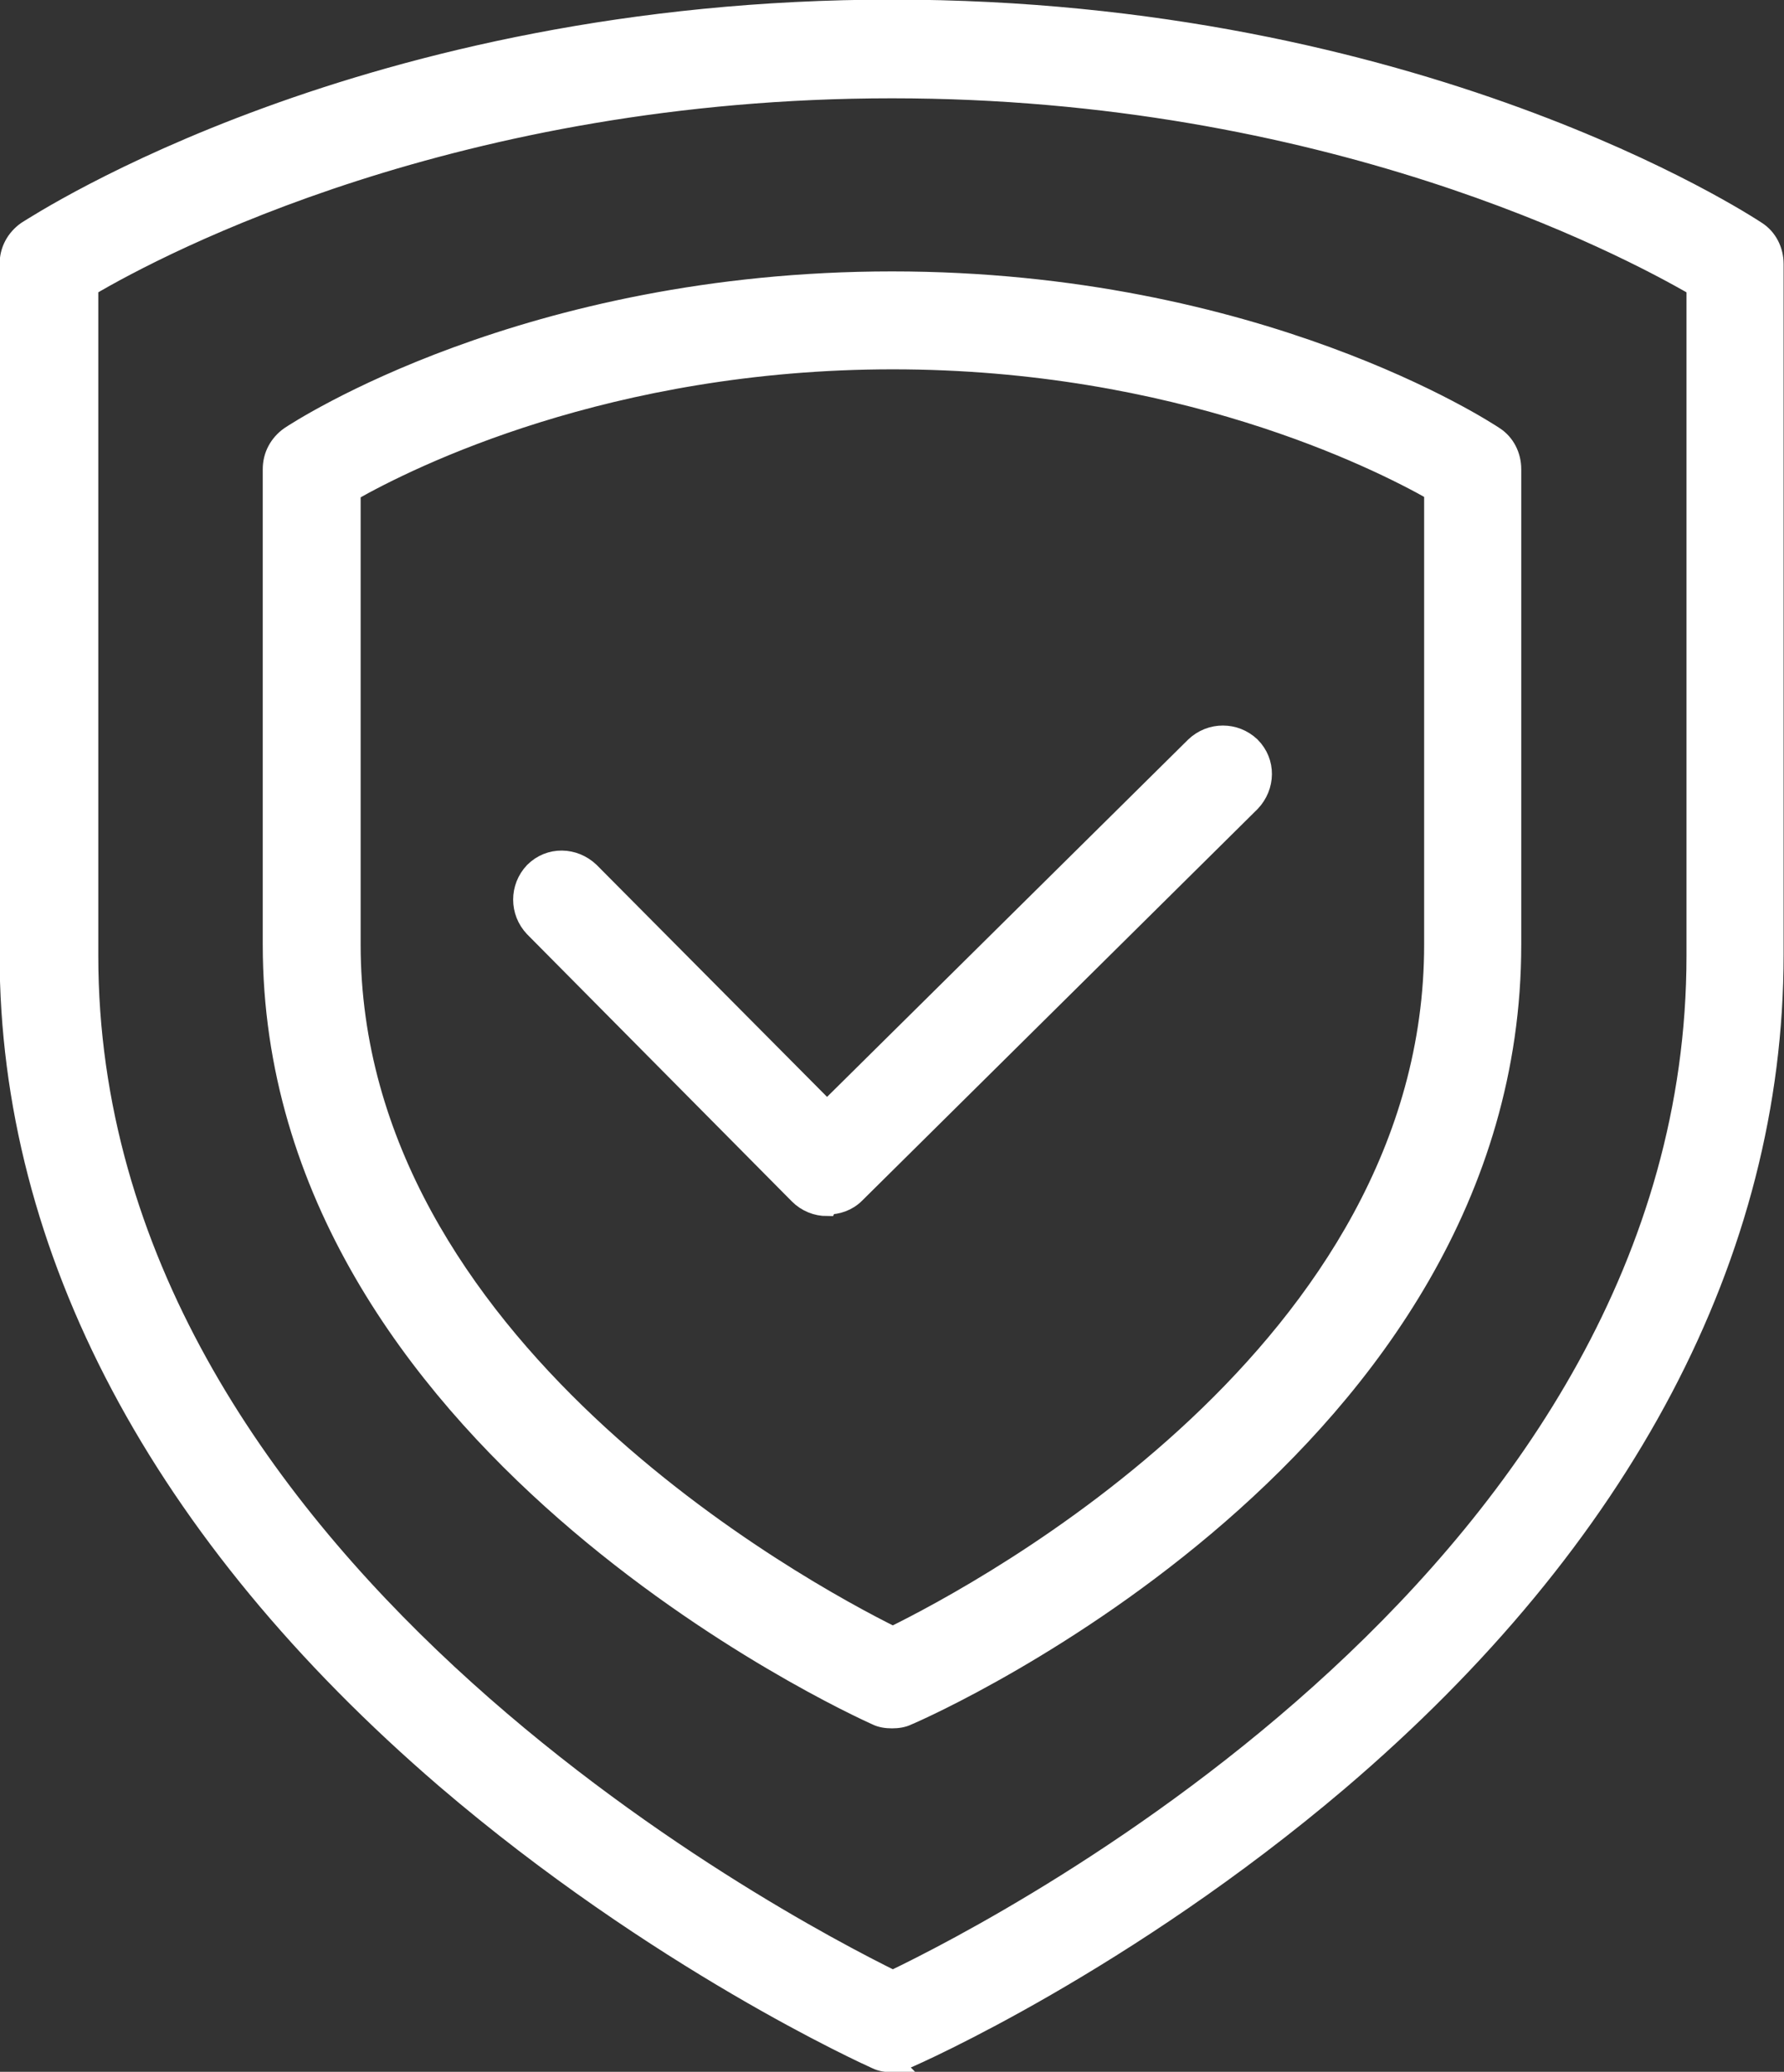
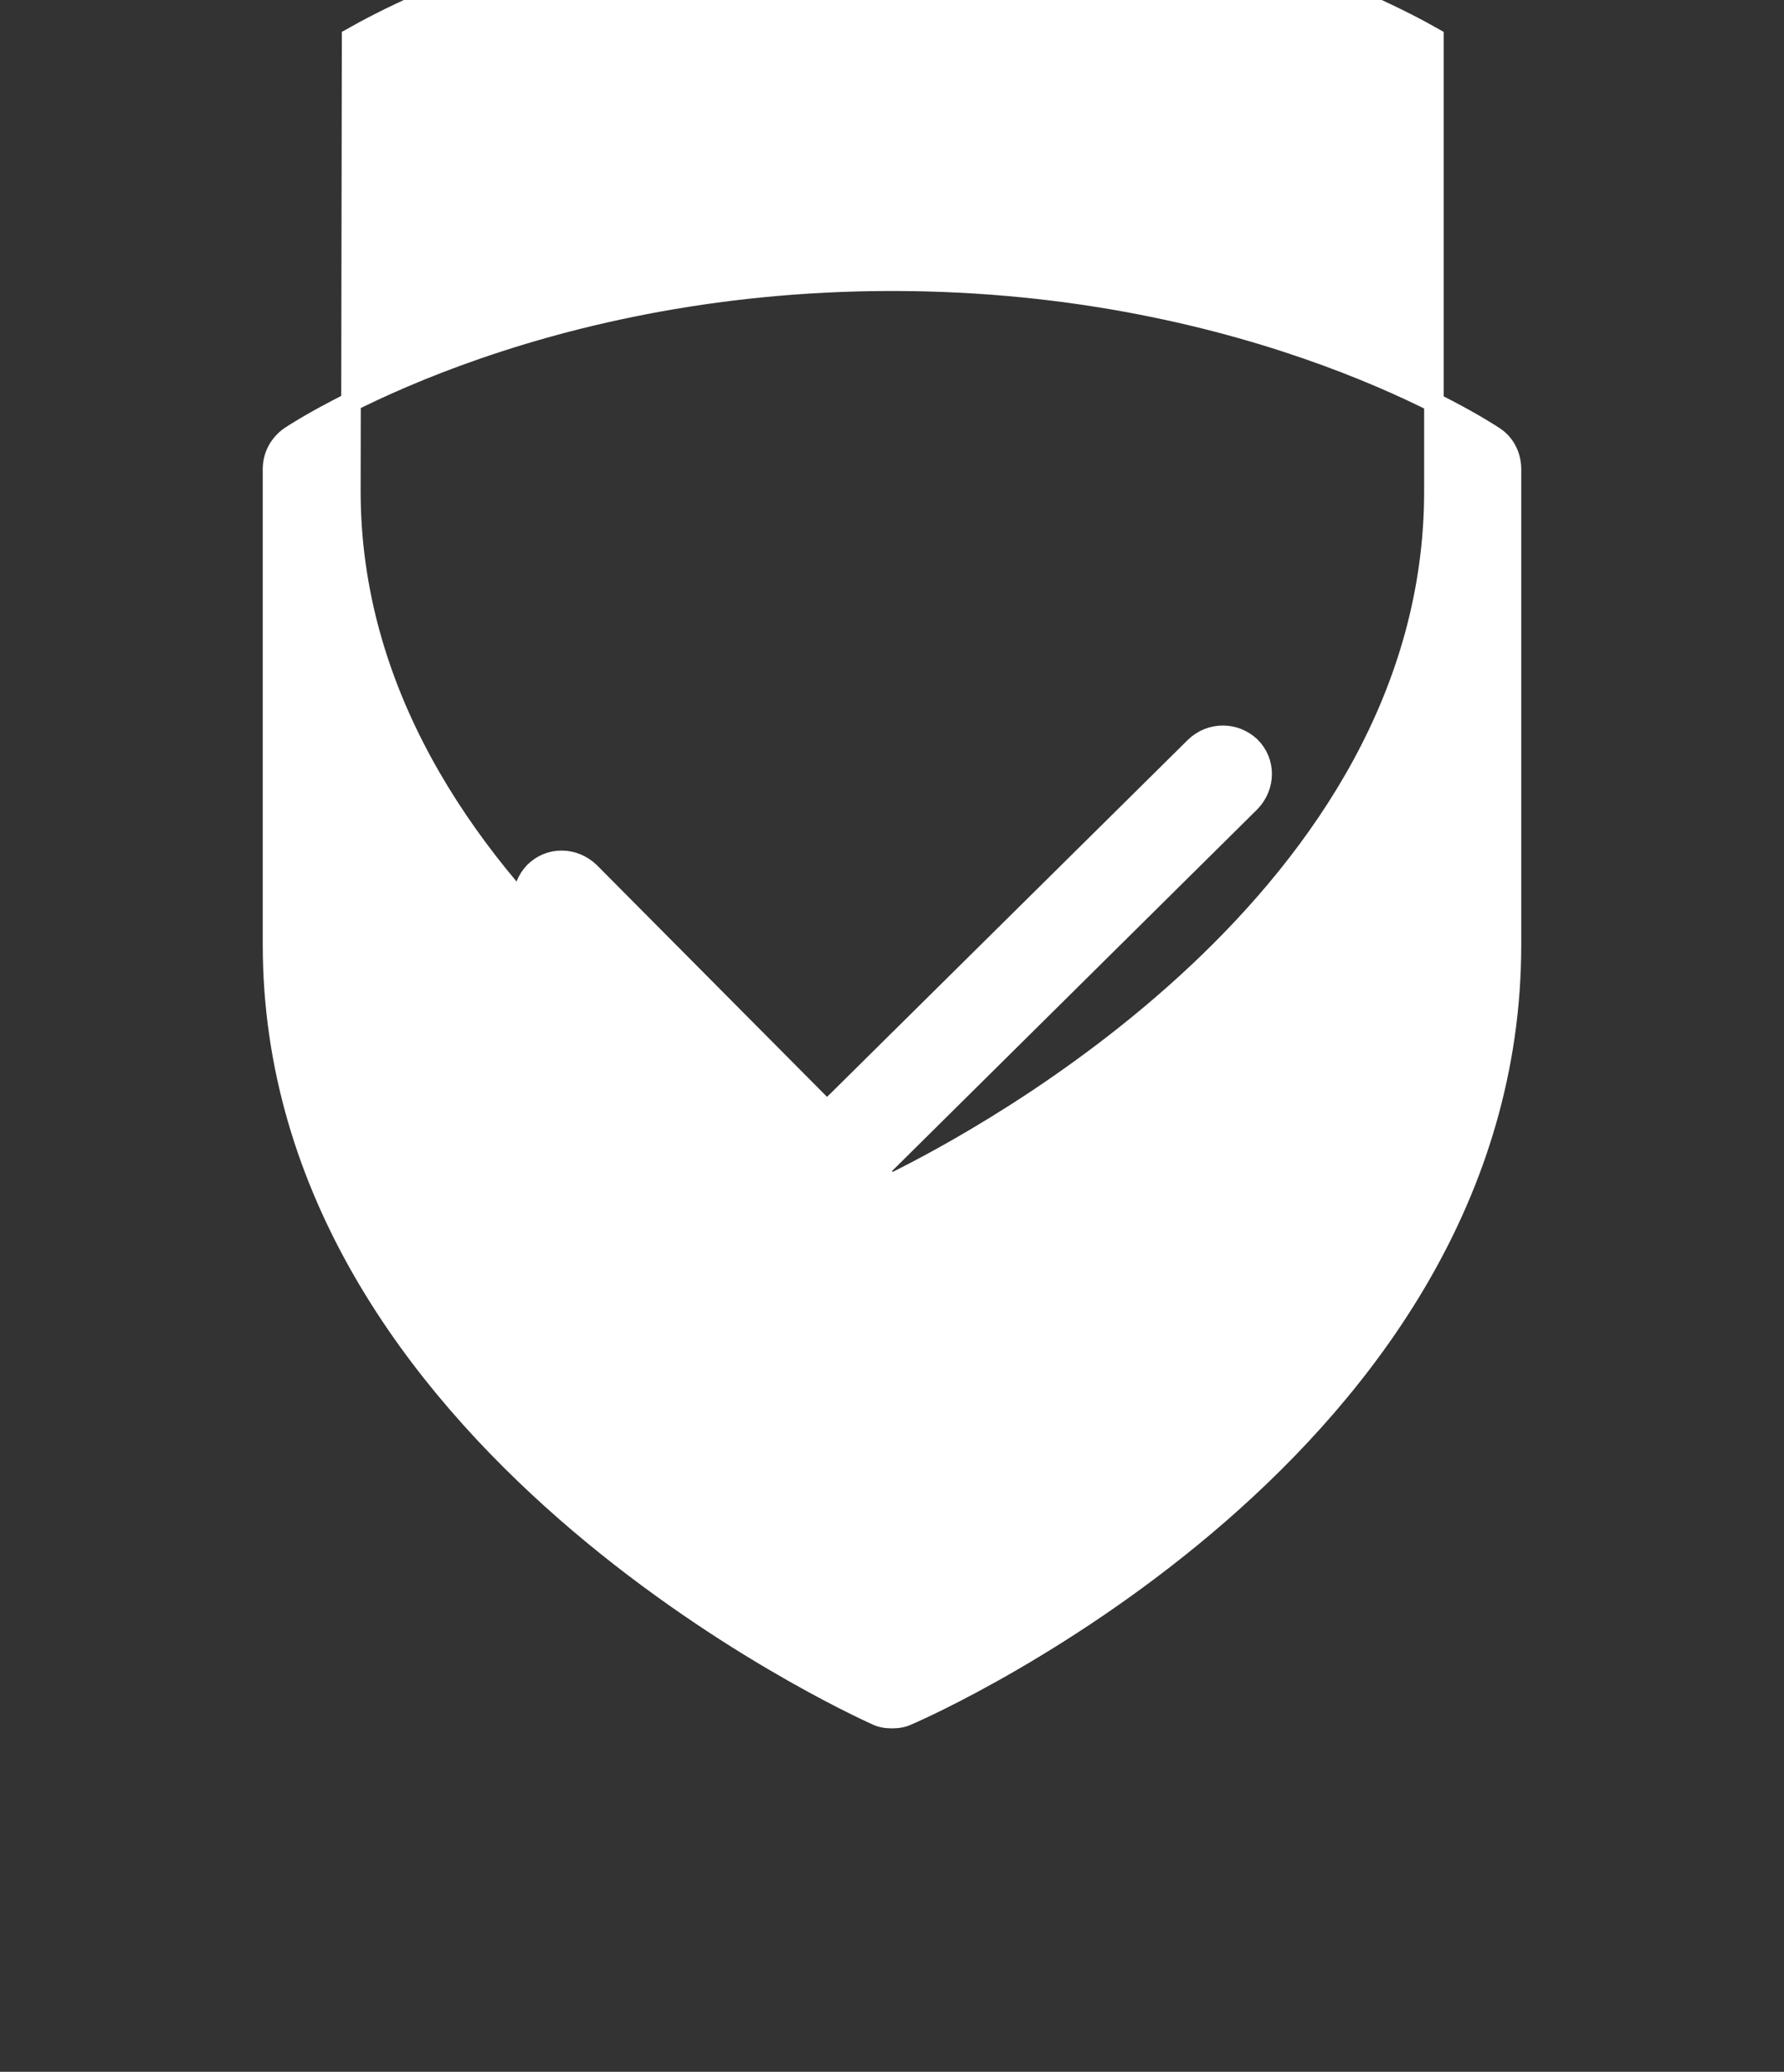
<svg xmlns="http://www.w3.org/2000/svg" id="Layer_2" viewBox="0 0 22.78 26.45">
  <rect x="0" y="0" width="22.78" height="26.45" fill="#333333" stroke="none" />
  <defs>
    <style> .cls-1 { fill: #fff; stroke: #fff; stroke-miterlimit: 10; stroke-width: .25px; } </style>
  </defs>
  <g id="Calque_1">
    <g>
      <g>
-         <path class="cls-1" d="M11.39,26.33c-.07,0-.14-.01-.2-.04-.11-.05-2.79-1.26-5.5-3.58C2.05,19.58.12,15.95.12,12.19V3.37c0-.17.08-.32.22-.42C.52,2.84,4.67.12,11.39.12s10.87,2.72,11.04,2.83c.14.09.22.25.22.42v8.82c0,3.8-1.92,7.45-5.56,10.55-2.72,2.31-5.39,3.49-5.51,3.54-.06.03-.13.04-.2.04ZM1.13,3.66v8.54c0,7.73,8.81,12.36,10.27,13.08,1.46-.7,10.26-5.24,10.26-13.08V3.66c-.93-.54-4.72-2.53-10.27-2.53S2.06,3.11,1.13,3.66Z" />
-         <path class="cls-1" d="M11.39,21.94c-.07,0-.14-.01-.2-.04-.31-.14-7.71-3.52-7.71-9.84v-6.07c0-.17.08-.32.22-.42.12-.08,3.02-1.98,7.69-1.98s7.57,1.9,7.69,1.98c.14.09.22.25.22.42v6.07c0,6.41-7.4,9.71-7.71,9.84-.06.03-.13.04-.2.04ZM4.48,6.27v5.79c0,5.13,5.75,8.25,6.92,8.83,1.16-.57,6.91-3.64,6.91-8.83v-5.79c-.74-.42-3.27-1.68-6.91-1.68s-6.17,1.26-6.91,1.68Z" />
+         <path class="cls-1" d="M11.39,21.94c-.07,0-.14-.01-.2-.04-.31-.14-7.71-3.52-7.71-9.84v-6.07c0-.17.08-.32.22-.42.12-.08,3.02-1.98,7.69-1.98s7.57,1.9,7.69,1.98c.14.09.22.25.22.42v6.07c0,6.41-7.4,9.71-7.71,9.84-.06.03-.13.04-.2.04ZM4.48,6.27c0,5.13,5.75,8.25,6.92,8.83,1.16-.57,6.91-3.64,6.91-8.83v-5.79c-.74-.42-3.27-1.68-6.91-1.68s-6.17,1.26-6.91,1.68Z" />
      </g>
      <path class="cls-1" d="M10.56,15.4c-.13,0-.26-.05-.36-.15l-3.38-3.41c-.19-.2-.19-.51,0-.71.2-.2.51-.19.71,0l3.03,3.05,4.7-4.65c.2-.19.51-.19.71,0,.2.2.19.51,0,.71l-5.05,5c-.1.1-.23.14-.35.14Z" />
    </g>
  </g>
</svg>